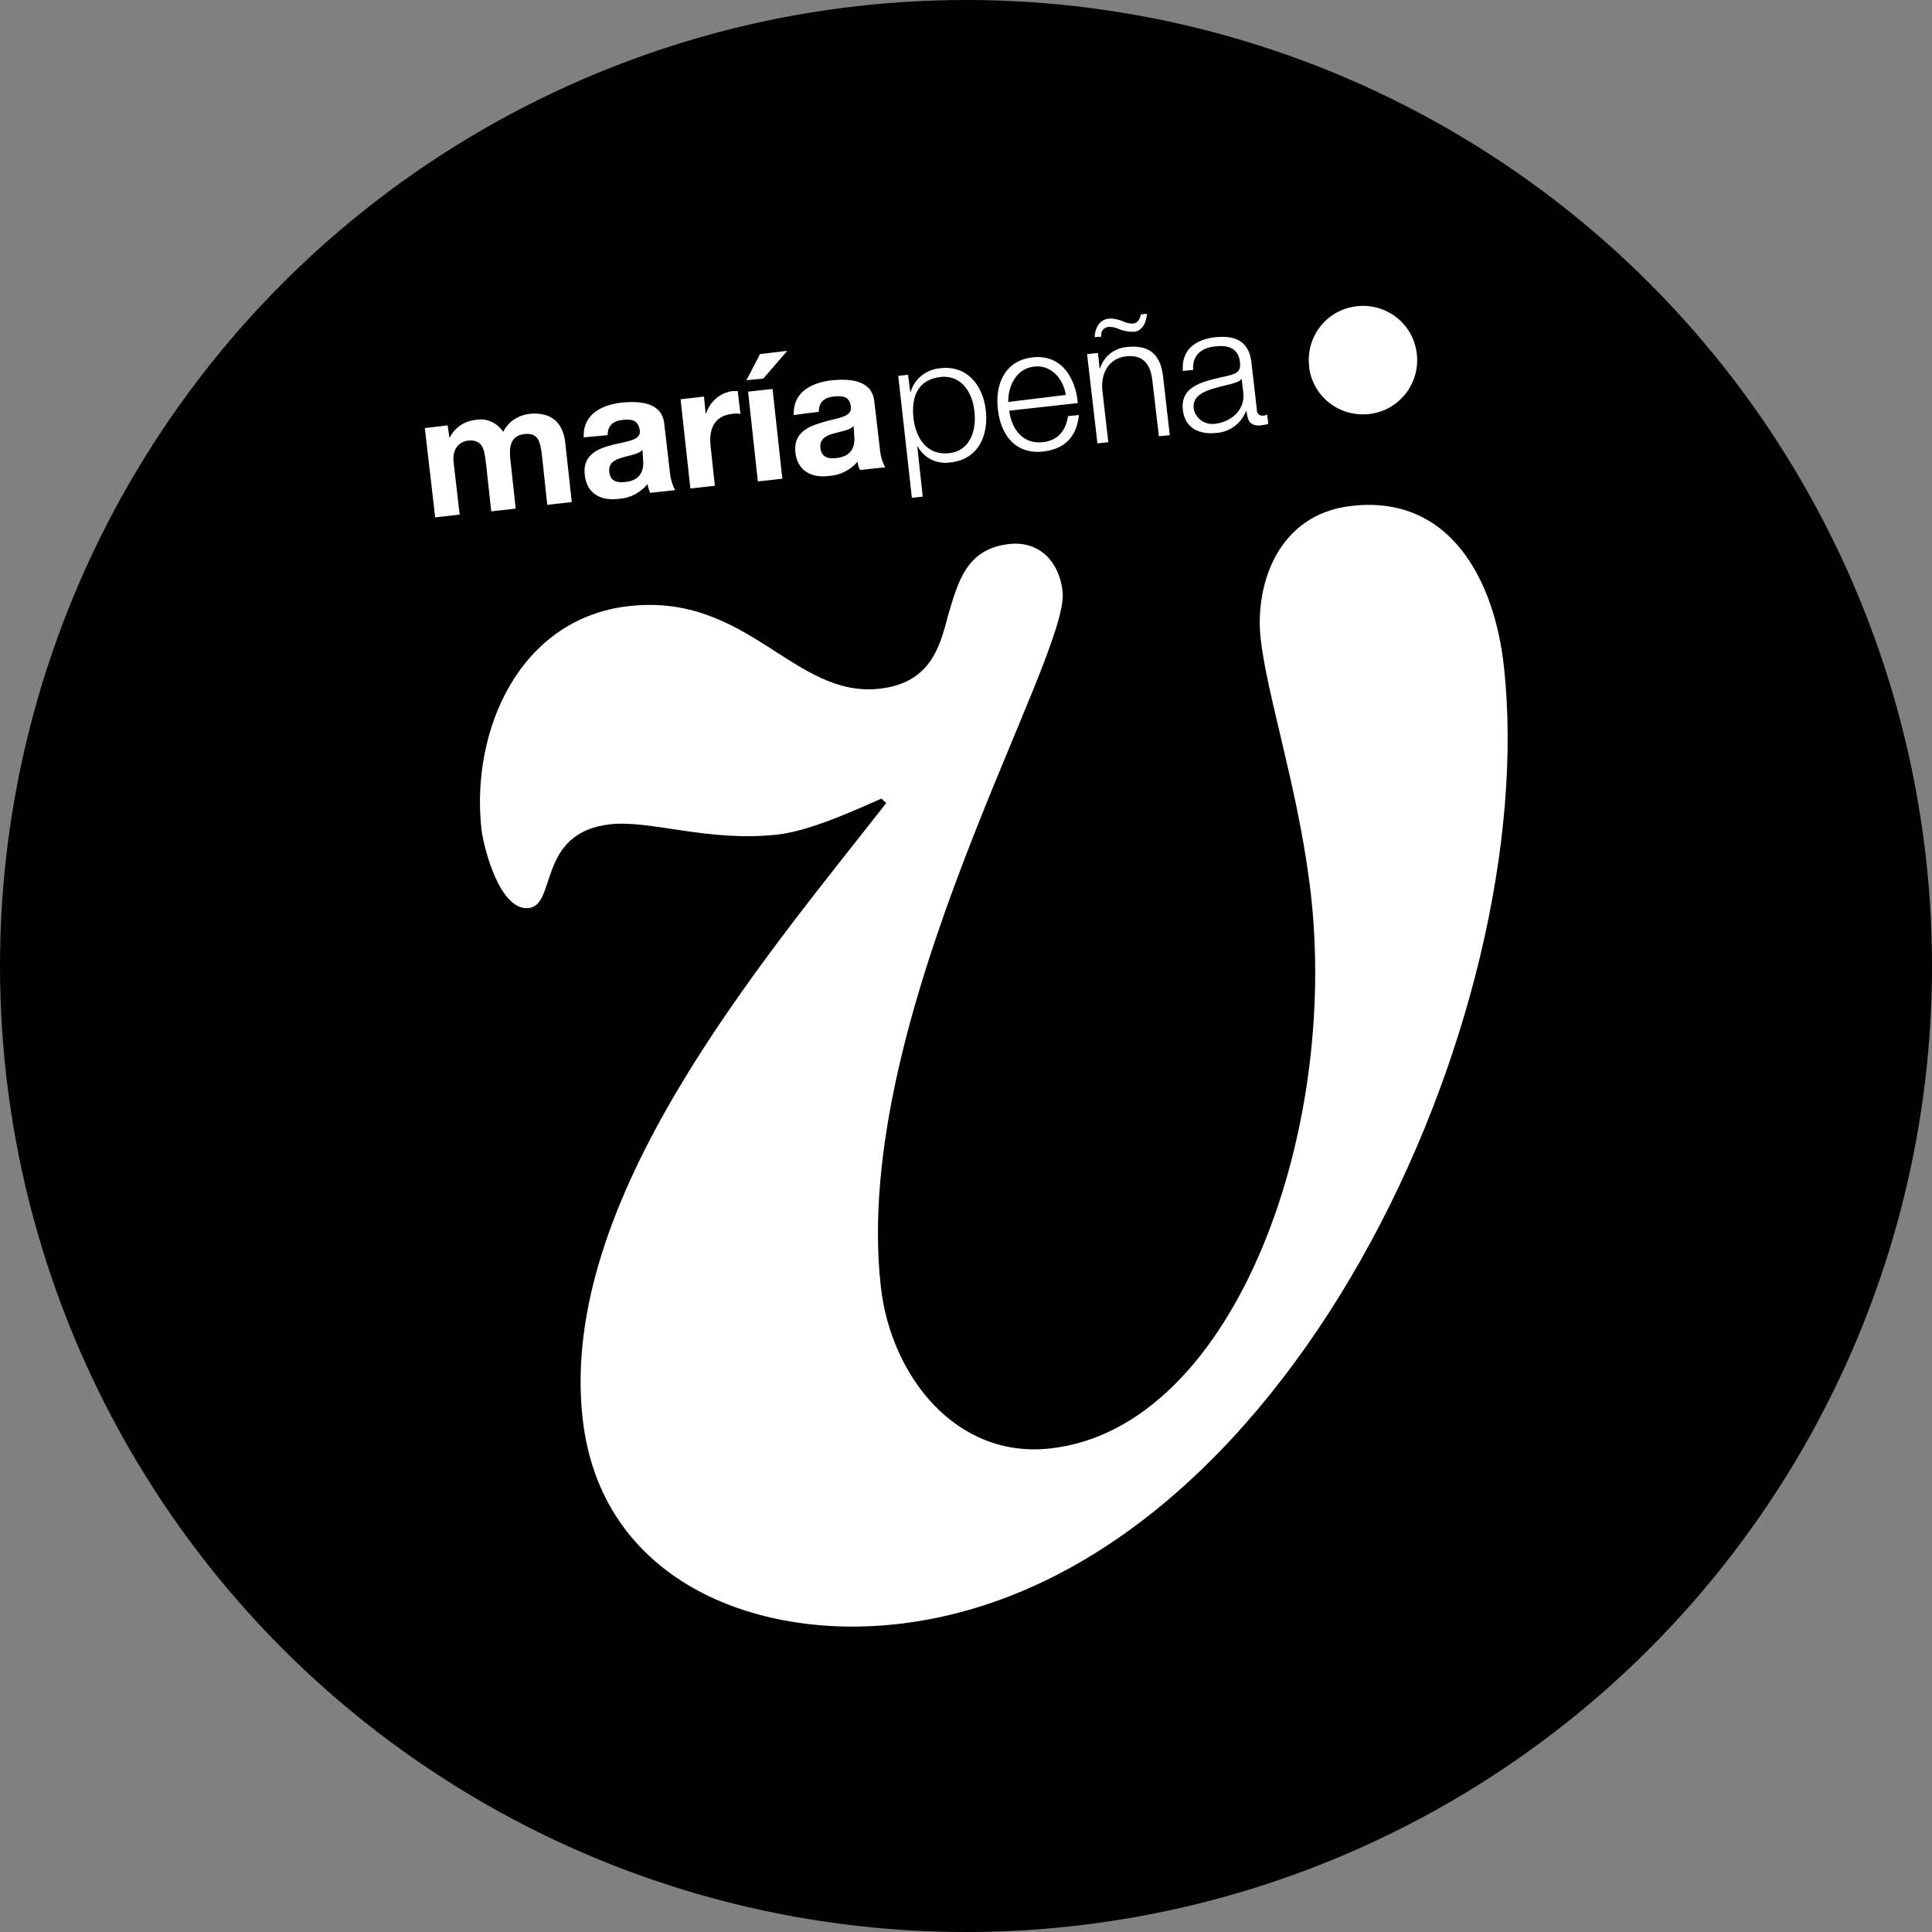
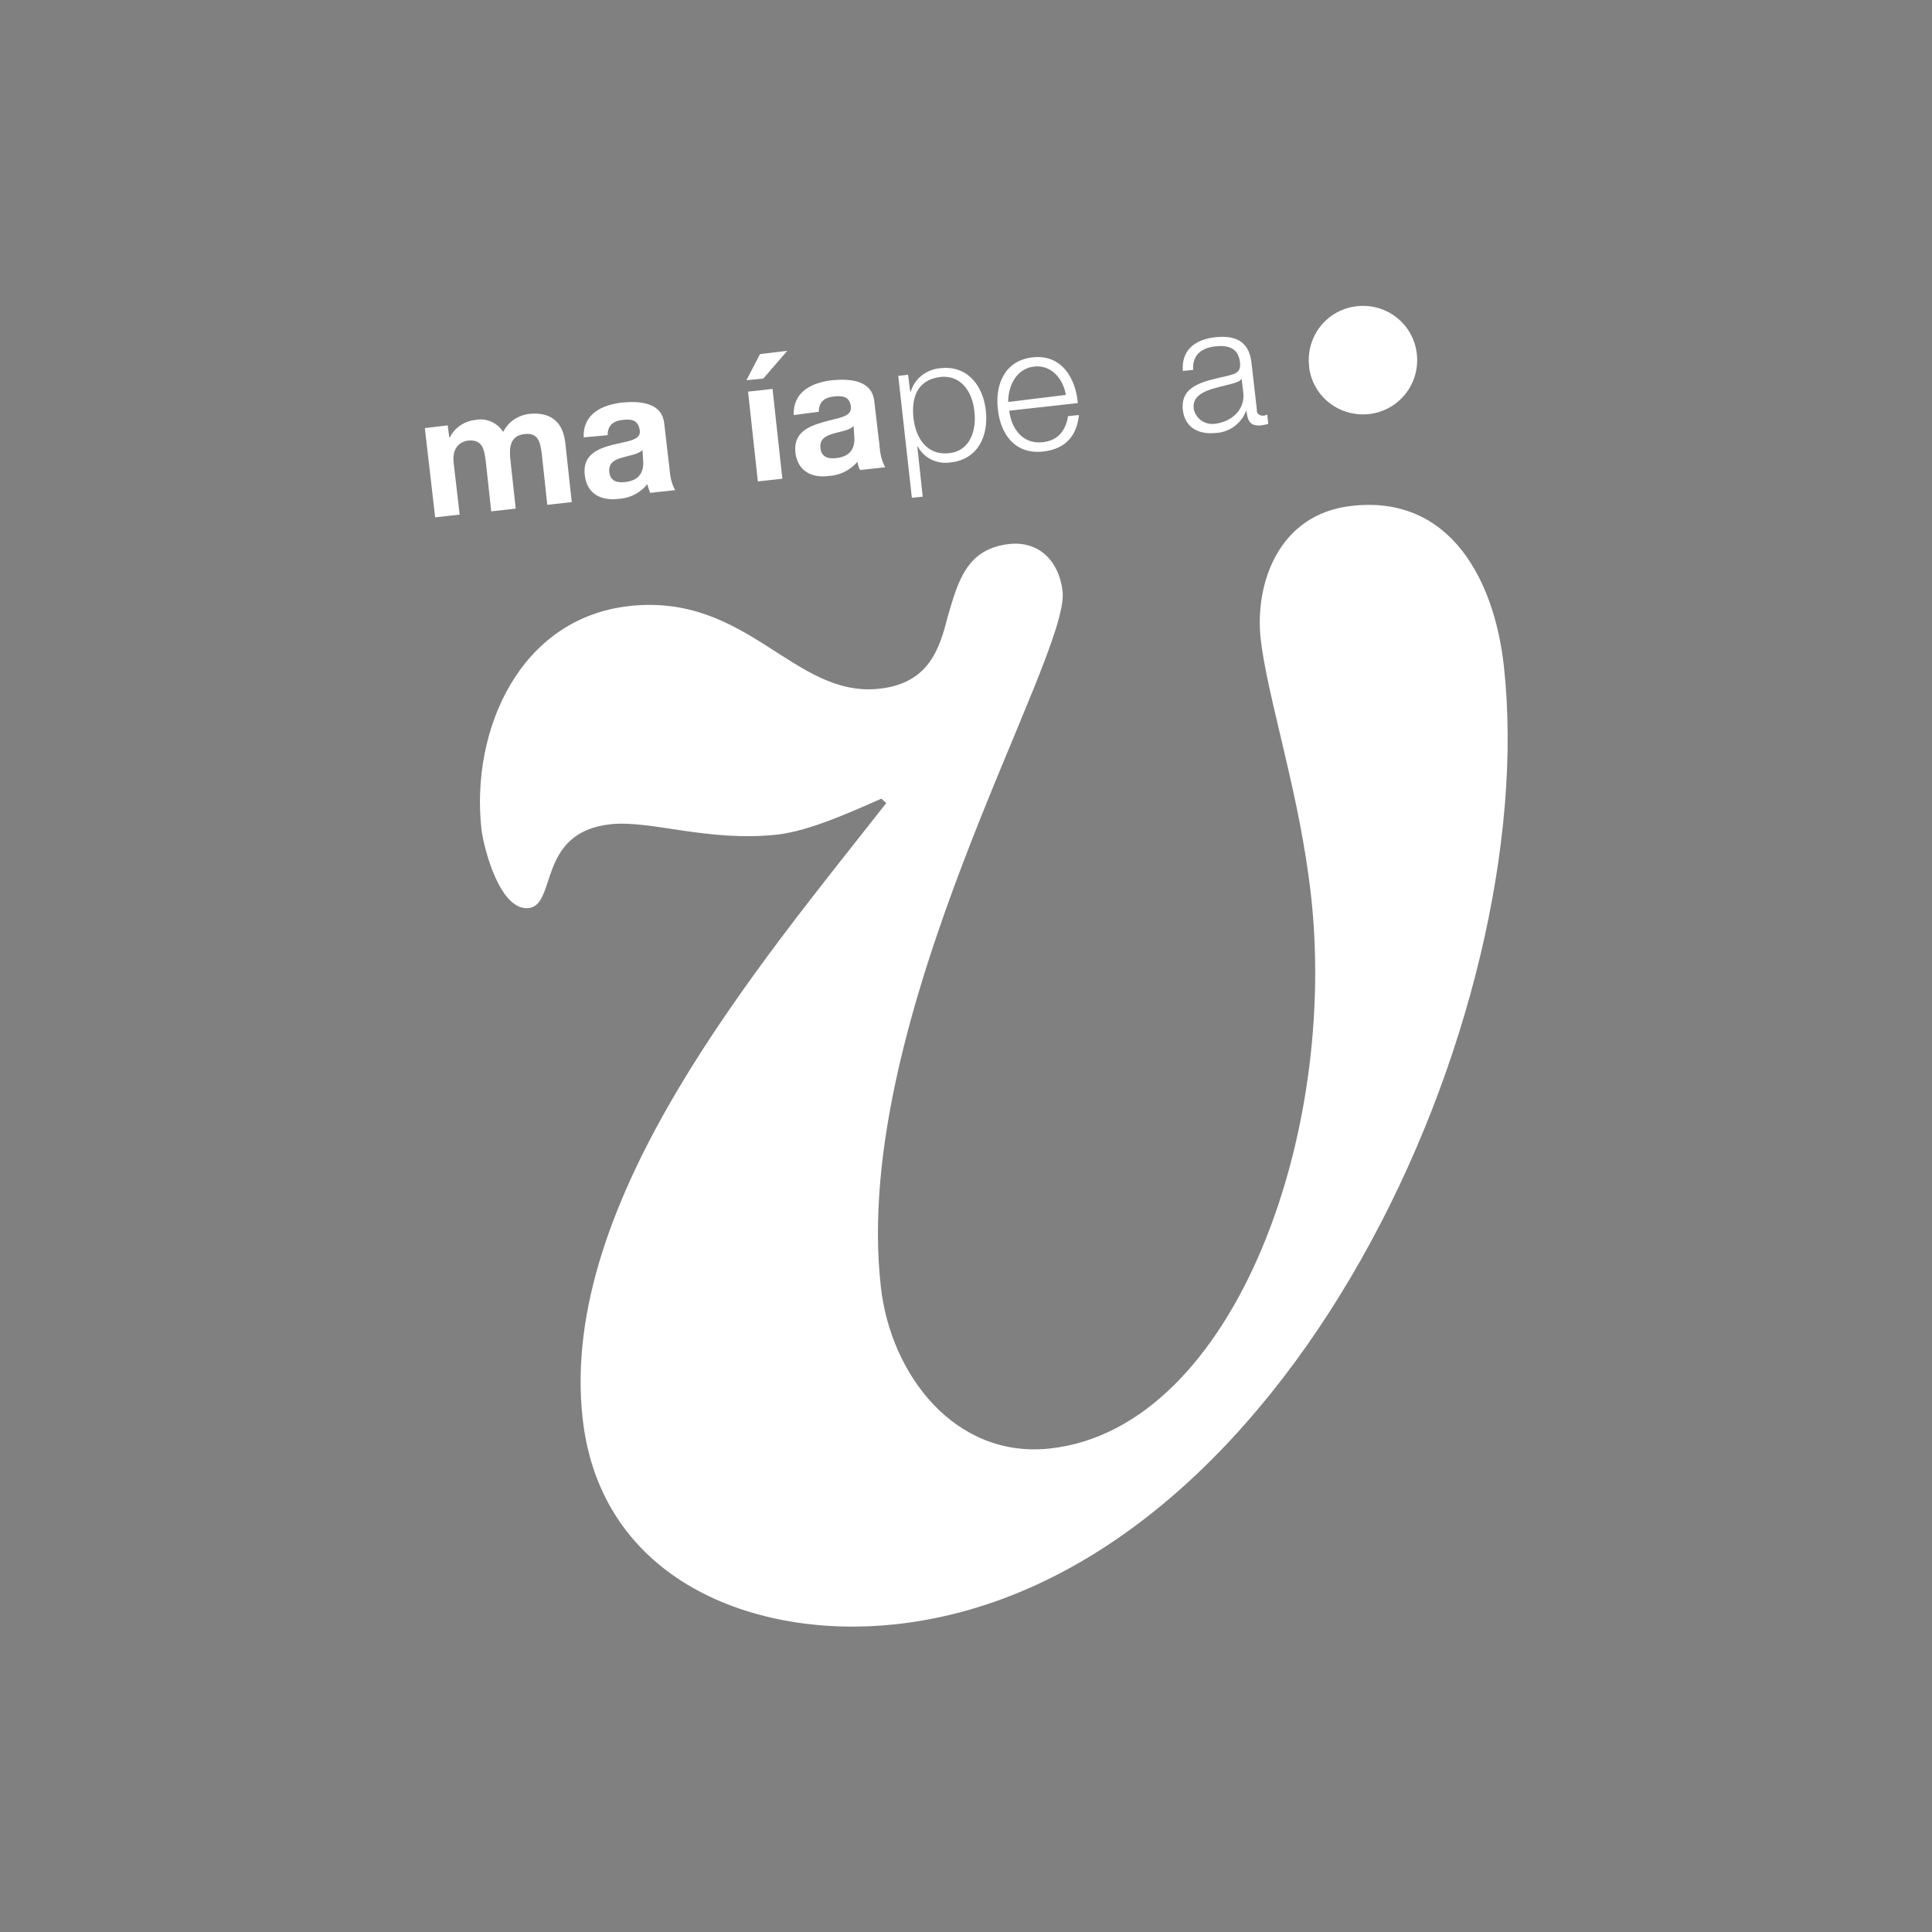
<svg xmlns="http://www.w3.org/2000/svg" width="500" height="500" viewBox="0 0 500 500" fill="none">
  <rect x="0" y="0" width="500" height="500" fill="#808080" stroke="none" />
-   <circle cx="250" cy="250" r="250" fill="black" />
  <path d="M232.044 420.332C195.147 424.417 155.433 408.925 150.786 367.099C144.449 310.627 196.837 249.366 229.368 207.822L228.101 206.695C220.355 210.075 209.652 215.004 201.203 215.99C183.317 217.962 168.39 212.188 157.968 213.314C138.956 215.427 144.167 234.157 136.844 235.002C129.521 235.847 125.296 220.074 124.592 214.582C121.775 188.81 134.591 159.94 162.897 156.842C193.598 153.462 205.428 180.642 227.538 178.248C240.494 176.84 243.17 167.827 245.282 159.518C247.958 150.505 250.07 142.055 261.196 140.787C269.223 139.942 274.152 145.576 274.997 153.04C276.969 170.221 220.074 263.027 227.96 333.019C230.495 355.833 247.254 377.661 271.899 374.845C319.781 369.493 347.805 291.052 338.652 226.693C335.413 202.752 327.808 179.375 326.259 165.292C324.71 151.209 330.765 133.042 349.777 130.929C375.549 127.972 386.815 150.505 389.209 172.474C399.067 262.323 333.3 409.066 232.044 420.332Z" fill="white" />
  <path d="M109.946 110.791L115.861 110.087L116.283 113.185H116.424C117.691 110.65 120.226 108.96 123.043 108.678C125.859 108.115 128.676 109.382 130.225 111.776C131.493 109.242 133.887 107.552 136.844 107.129C141.773 106.566 145.575 108.537 146.28 114.452L147.97 129.943L141.632 130.648L140.224 117.55C139.801 114.452 139.379 111.917 135.717 112.34C132.056 112.762 131.774 115.72 132.056 118.677L133.464 131.633L127.127 132.337L125.719 119.381C125.296 116.706 125.155 113.607 121.071 114.03C119.804 114.171 116.846 115.297 117.41 119.804L118.959 133.182L112.622 133.887L109.946 110.791Z" fill="white" />
  <path d="M166.418 118.818C166.559 120.226 166.841 124.17 161.912 124.733C159.799 125.014 157.968 124.592 157.687 122.198C157.405 119.804 159.095 118.959 161.067 118.396C163.038 117.832 165.292 117.551 166.277 116.424L166.418 118.818ZM157.264 112.622C157.264 110.087 158.673 108.96 161.067 108.678C163.461 108.397 165.151 108.678 165.573 111.354C165.996 114.03 162.193 114.171 158.391 115.156C154.589 116.142 150.645 117.832 151.35 123.043C151.913 127.831 155.574 129.662 160.081 129.099C163.038 128.958 165.714 127.549 167.545 125.296C167.686 126 167.967 126.845 168.249 127.549L174.727 126.845C173.882 125.296 173.46 123.606 173.319 121.775L171.91 109.664C171.347 104.172 165.714 103.749 161.067 104.172C155.856 104.735 150.786 107.129 151.068 113.185L157.264 112.622Z" fill="white" />
-   <path d="M176.135 103.327L182.191 102.623L182.613 106.988H182.754C183.74 103.89 186.416 101.637 189.514 101.214C189.936 101.214 190.5 101.214 190.922 101.214L191.626 107.129C190.922 106.988 190.077 106.988 189.373 107.129C184.726 107.692 183.458 111.213 183.881 115.297L185.007 125.719L178.67 126.423L176.135 103.327Z" fill="white" />
  <path d="M197.541 97.975L193.176 98.398L196.696 91.638L203.738 90.793L197.541 97.975ZM193.598 101.355L199.935 100.651L202.47 123.888L196.133 124.592L193.598 101.355Z" fill="white" />
  <path d="M221.06 112.622C221.201 114.03 221.482 117.973 216.553 118.536C214.441 118.818 212.61 118.396 212.328 116.001C212.047 113.607 213.737 112.762 215.708 112.199C217.68 111.636 219.933 111.354 220.919 110.228L221.06 112.622ZM211.906 106.566C211.906 104.031 213.314 102.904 215.708 102.623C218.102 102.341 219.933 102.623 220.215 105.299C220.496 107.974 216.835 108.115 213.032 109.242C209.23 110.368 205.287 111.917 205.85 117.128C206.414 121.916 210.075 123.747 214.441 123.184C217.398 123.043 220.074 121.635 221.905 119.522C222.046 120.226 222.186 121.071 222.609 121.635L229.087 120.931C228.242 119.381 227.819 117.691 227.679 115.861L226.27 103.89C225.707 98.398 220.074 97.975 215.427 98.398C210.216 98.961 205.146 101.355 205.428 107.411L211.906 106.566Z" fill="white" />
  <path d="M252.183 106.566C252.746 111.354 251.056 116.706 245.705 117.269C239.649 117.973 236.973 113.044 236.41 108.256C235.847 103.045 237.255 98.257 243.451 97.553C248.944 96.99 251.76 101.778 252.183 106.566ZM235.988 128.817L238.804 128.535L237.396 115.579H237.537C239.227 118.677 242.606 120.226 246.127 119.663C253.169 118.818 255.844 112.763 255.14 106.284C254.436 99.806 250.352 94.455 243.311 95.3C239.79 95.581 236.692 97.975 235.706 101.355H235.565L235.002 96.99L232.467 97.271L235.988 128.817Z" fill="white" />
  <path d="M260.914 104.031C260.914 99.806 263.027 95.441 267.533 94.877C272.04 94.314 275.138 97.975 275.842 102.2L260.914 104.031ZM278.94 104.313C278.377 97.835 274.715 91.638 267.251 92.483C259.788 93.328 257.534 99.806 258.238 105.862C258.943 112.481 262.745 117.691 270.068 116.846C275.842 116.142 278.659 112.762 279.222 107.411L276.405 107.693C275.842 111.354 273.87 114.03 269.786 114.452C264.294 115.016 261.618 110.368 261.196 106.284L278.94 104.313Z" fill="white" />
-   <path d="M296.826 81.217C296.685 83.329 295.699 85.723 293.446 85.864C292.319 85.864 291.052 85.723 289.925 85.301C289.08 84.878 288.094 84.597 287.108 84.597C285.841 84.597 284.855 85.582 284.996 86.85C284.996 86.991 284.996 86.991 284.996 87.132L283.306 87.272C283.306 85.16 284.433 82.766 286.827 82.484C287.953 82.343 289.221 82.625 290.347 83.048C291.192 83.47 292.178 83.752 293.164 83.752C294.572 83.611 294.995 82.484 295.276 81.358L296.826 81.217ZM281.334 91.638L284.151 91.356L284.574 95.3H284.714C285.7 92.201 288.376 90.089 291.615 89.807C298.093 89.103 300.487 92.342 301.05 97.835L302.74 112.622L299.924 112.903L298.234 98.539C297.811 94.596 296.121 91.779 291.615 92.201C287.108 92.624 284.855 96.426 285.278 100.933L286.827 114.452L284.01 114.734L281.334 91.638Z" fill="white" />
  <path d="M321.752 101.496C322.316 106.003 318.795 109.101 314.57 109.664C311.894 110.087 309.5 108.397 308.937 105.862V105.721C308.374 101.215 314.429 100.51 319.077 99.243C319.922 98.961 321.048 98.68 321.33 97.975L321.752 101.496ZM308.796 95.722C308.514 91.92 310.908 90.089 314.288 89.667C317.668 89.244 320.485 89.948 320.907 93.751C321.189 96.285 319.922 96.708 317.668 97.271C311.613 98.68 305.416 99.665 306.12 106.144C306.684 110.791 310.345 112.481 314.57 112.058C318.091 111.918 321.189 109.664 322.456 106.425H322.597C322.879 108.819 323.442 110.368 326.4 110.087C326.963 109.946 327.667 109.946 328.23 109.664L327.949 107.27C327.667 107.411 327.385 107.552 327.104 107.552C326.259 107.693 325.414 107.27 325.273 106.425C325.273 106.284 325.273 106.144 325.273 106.003L323.865 93.751C323.161 87.554 318.654 86.85 314.57 87.272C309.219 87.836 305.698 90.652 306.12 96.004L308.796 95.722Z" fill="white" />
  <path d="M338.793 94.736C337.948 86.991 343.44 80.09 351.185 79.245C358.931 78.4 365.832 83.892 366.677 91.638C367.522 99.243 362.17 106.144 354.565 107.129C346.82 108.115 339.778 102.764 338.793 95.018C338.933 94.877 338.793 94.877 338.793 94.736Z" fill="white" />
</svg>